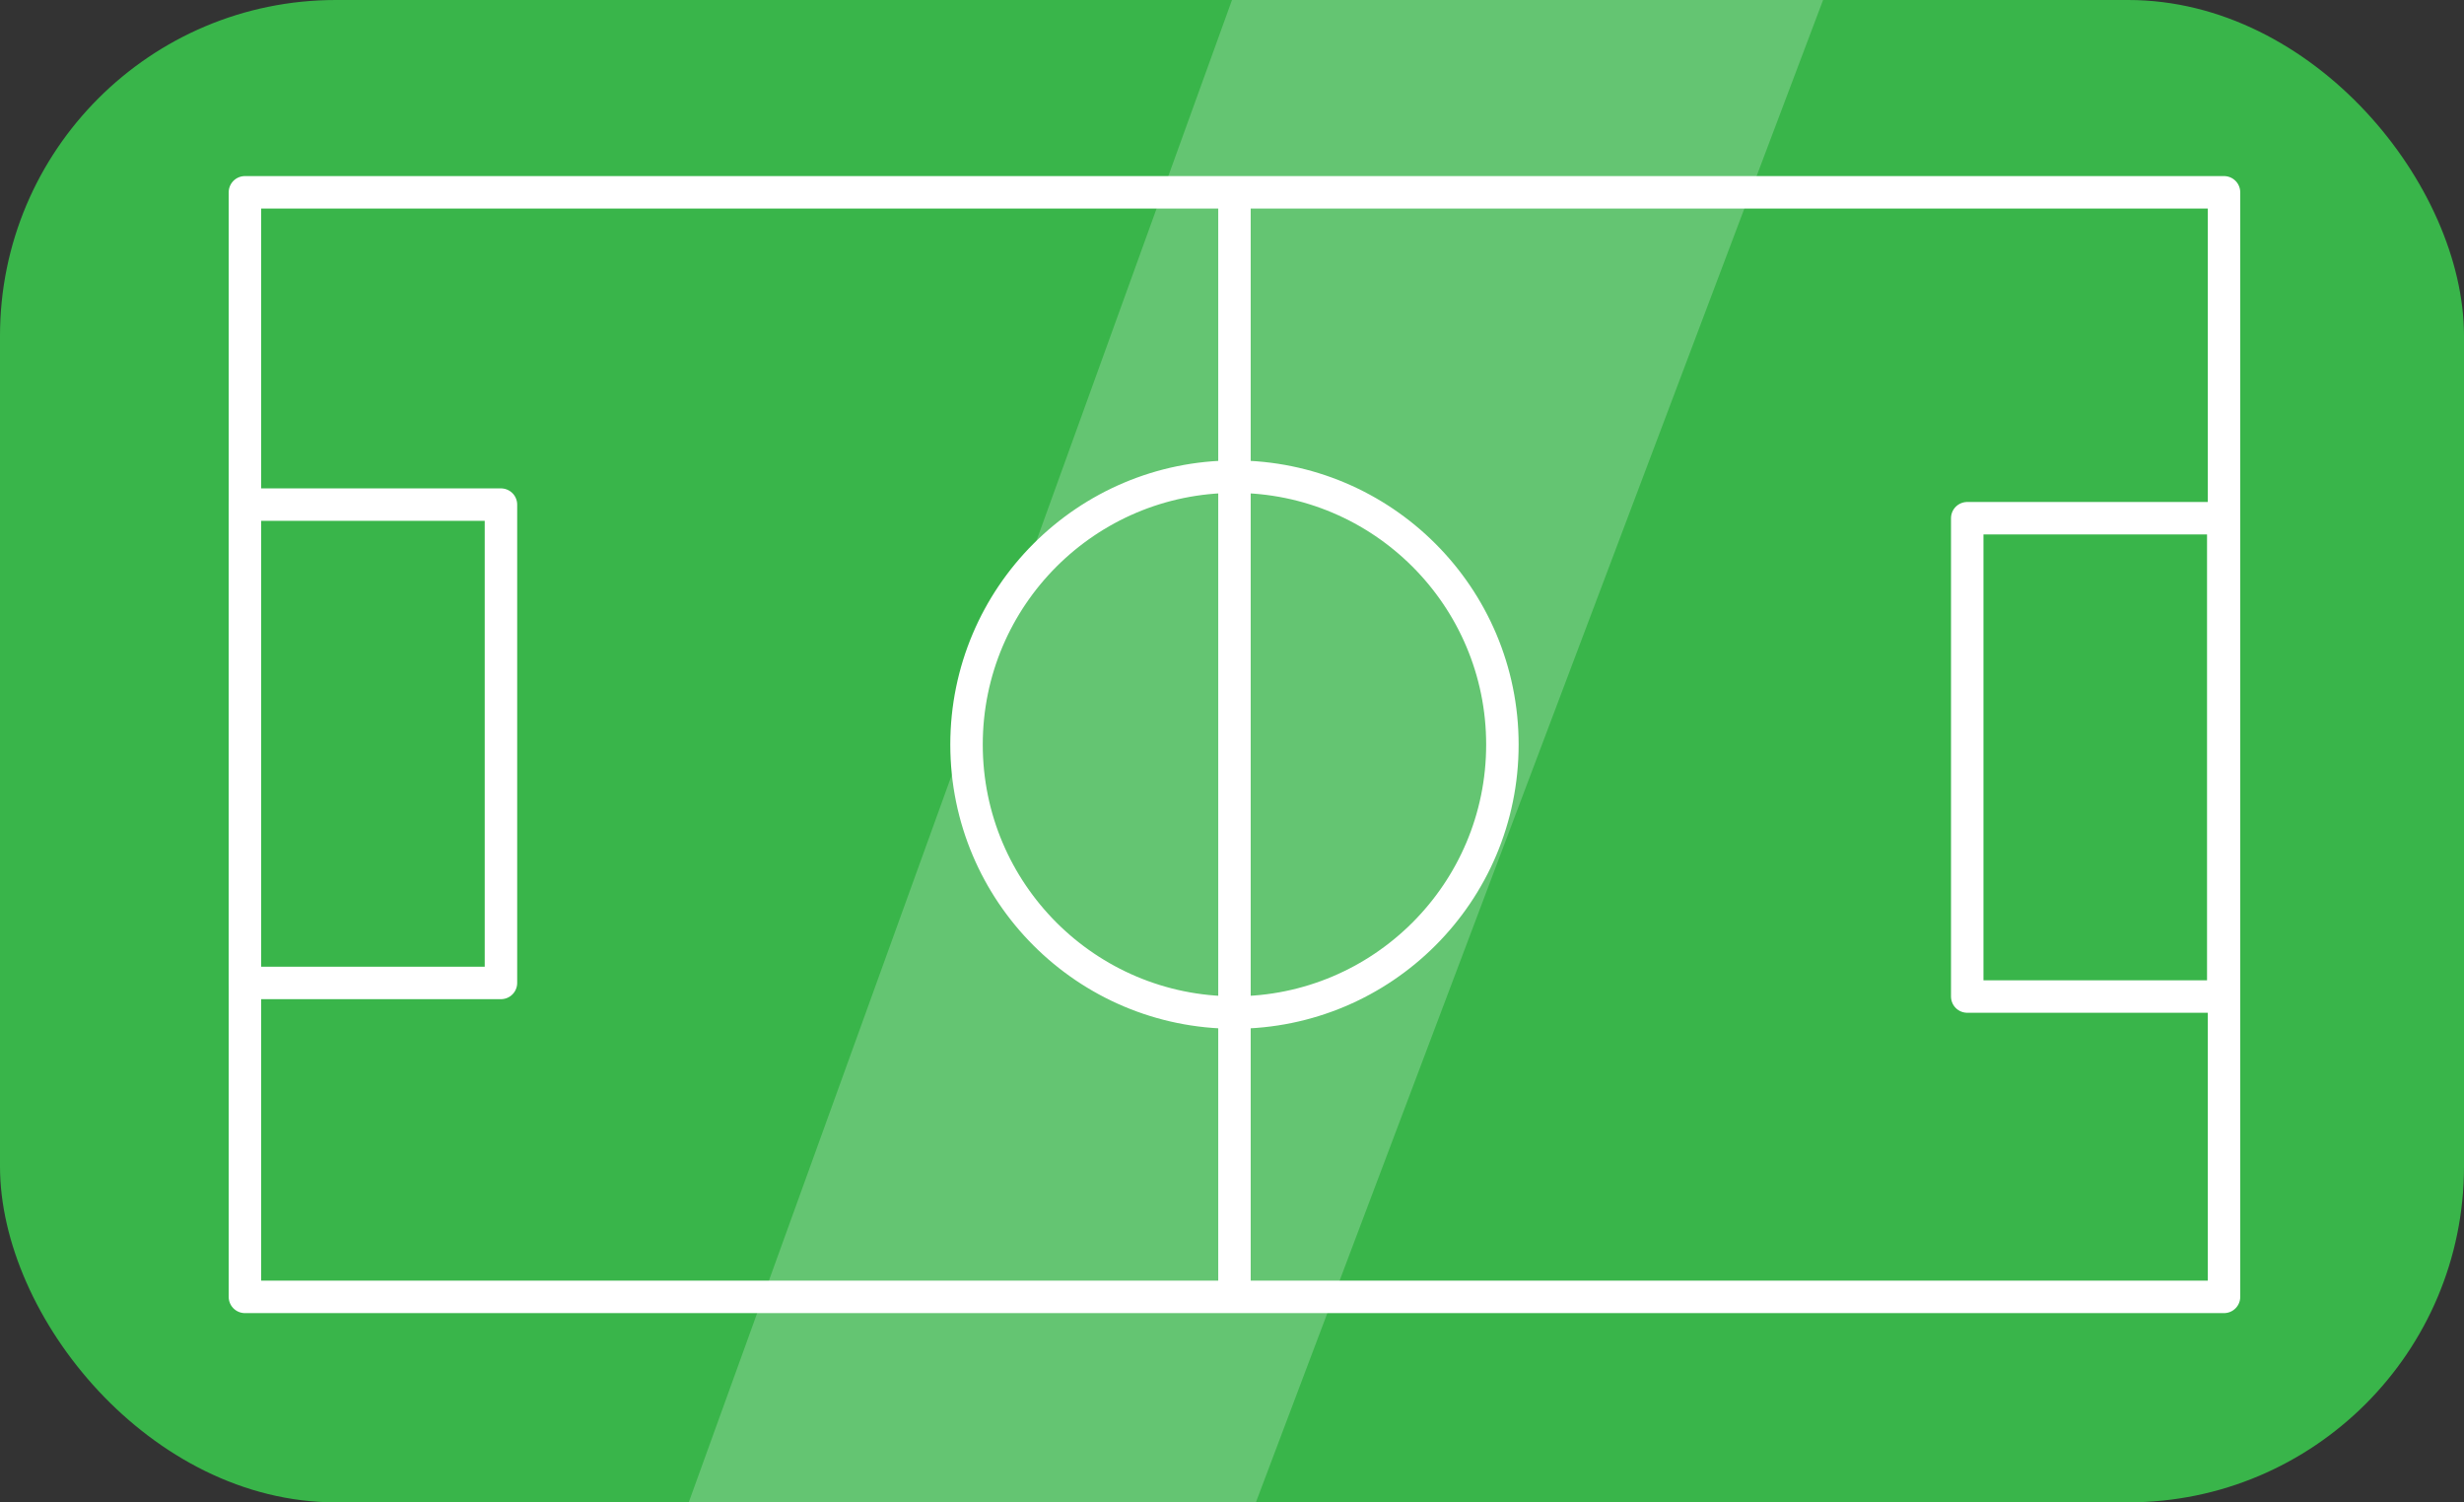
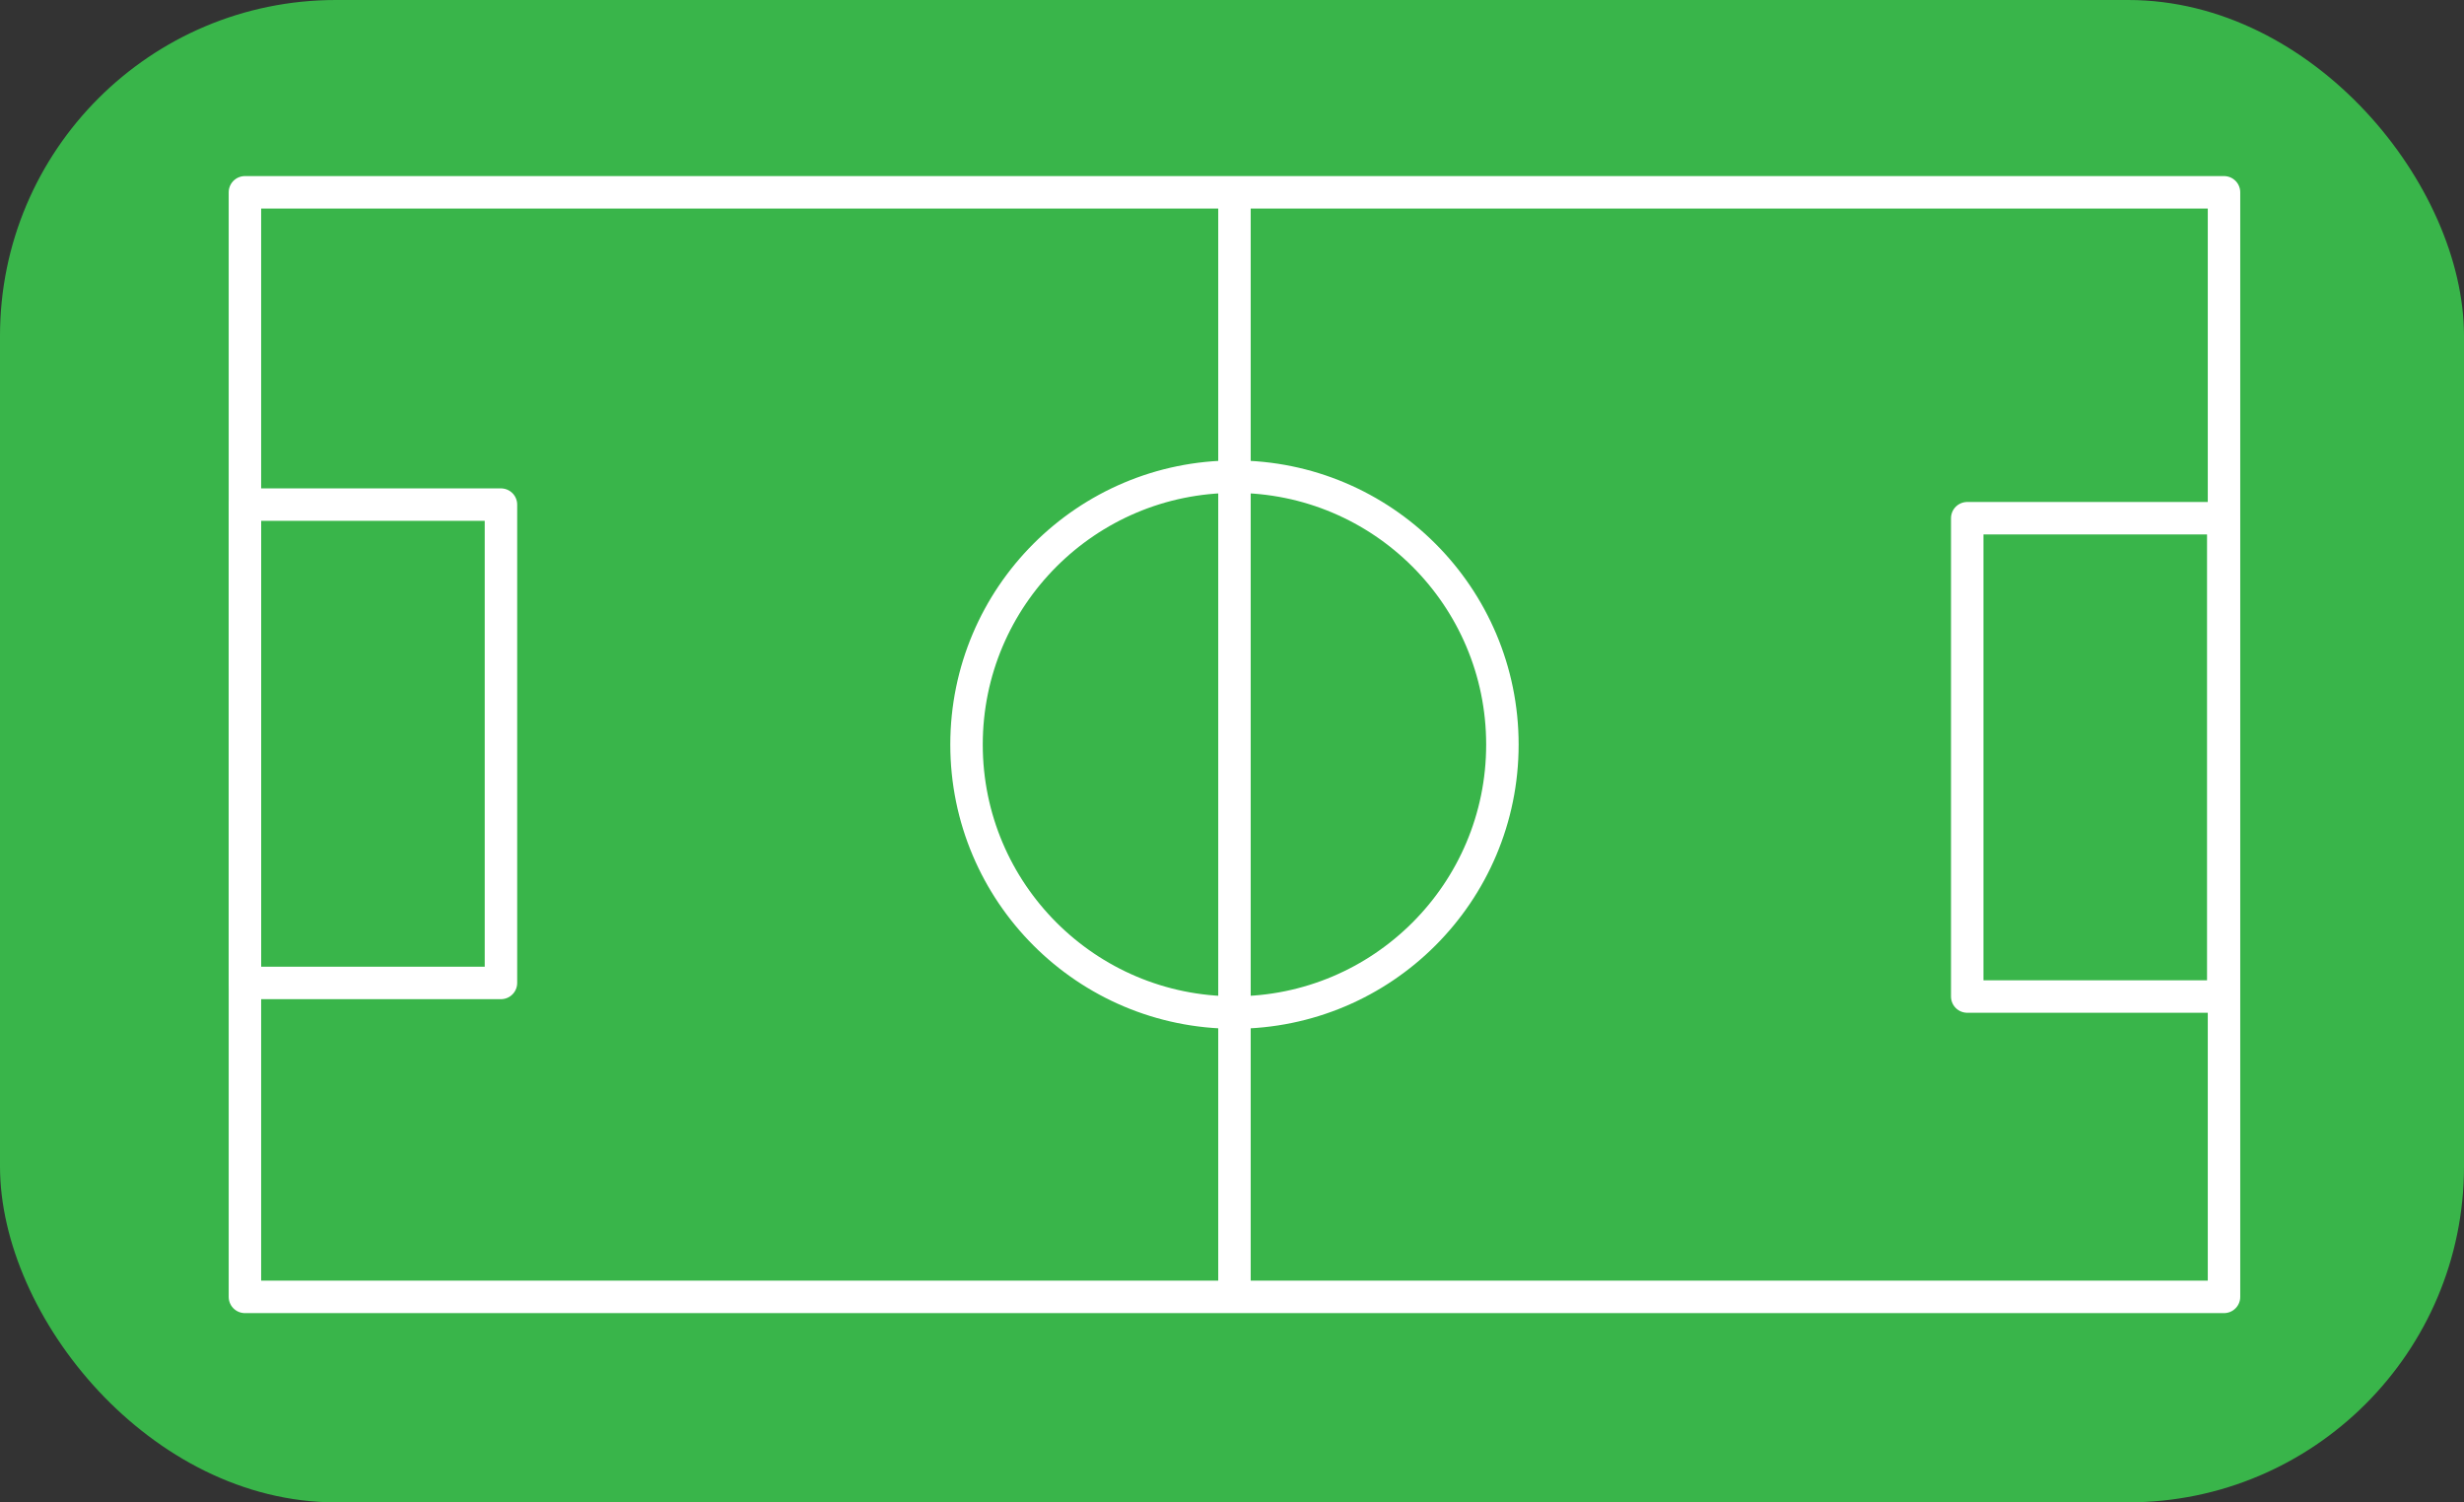
<svg xmlns="http://www.w3.org/2000/svg" viewBox="0 0 1499 914">
  <rect x="0" y="0" width="1499" height="914" fill="#333333" stroke="none" />
  <defs>
    <style>.a{fill:#39b54a;}.b{fill:none;stroke:#fff;stroke-linejoin:round;stroke-width:19.75px;}.c{fill:#fff;opacity:0.22;}</style>
  </defs>
  <rect class="a" width="1499" height="914" rx="204.33" />
  <rect class="b" x="149" y="117" width="1204" height="672" />
  <rect class="b" x="149" y="307" width="155.76" height="291" />
  <line class="b" x1="751" y1="117" x2="751" y2="789" />
  <circle class="b" cx="751" cy="453" r="163" />
  <rect class="b" x="1196.79" y="315.27" width="155.76" height="291" />
-   <polygon class="c" points="419 914 749.5 0 1109.09 0 764.04 914 419 914" />
</svg>